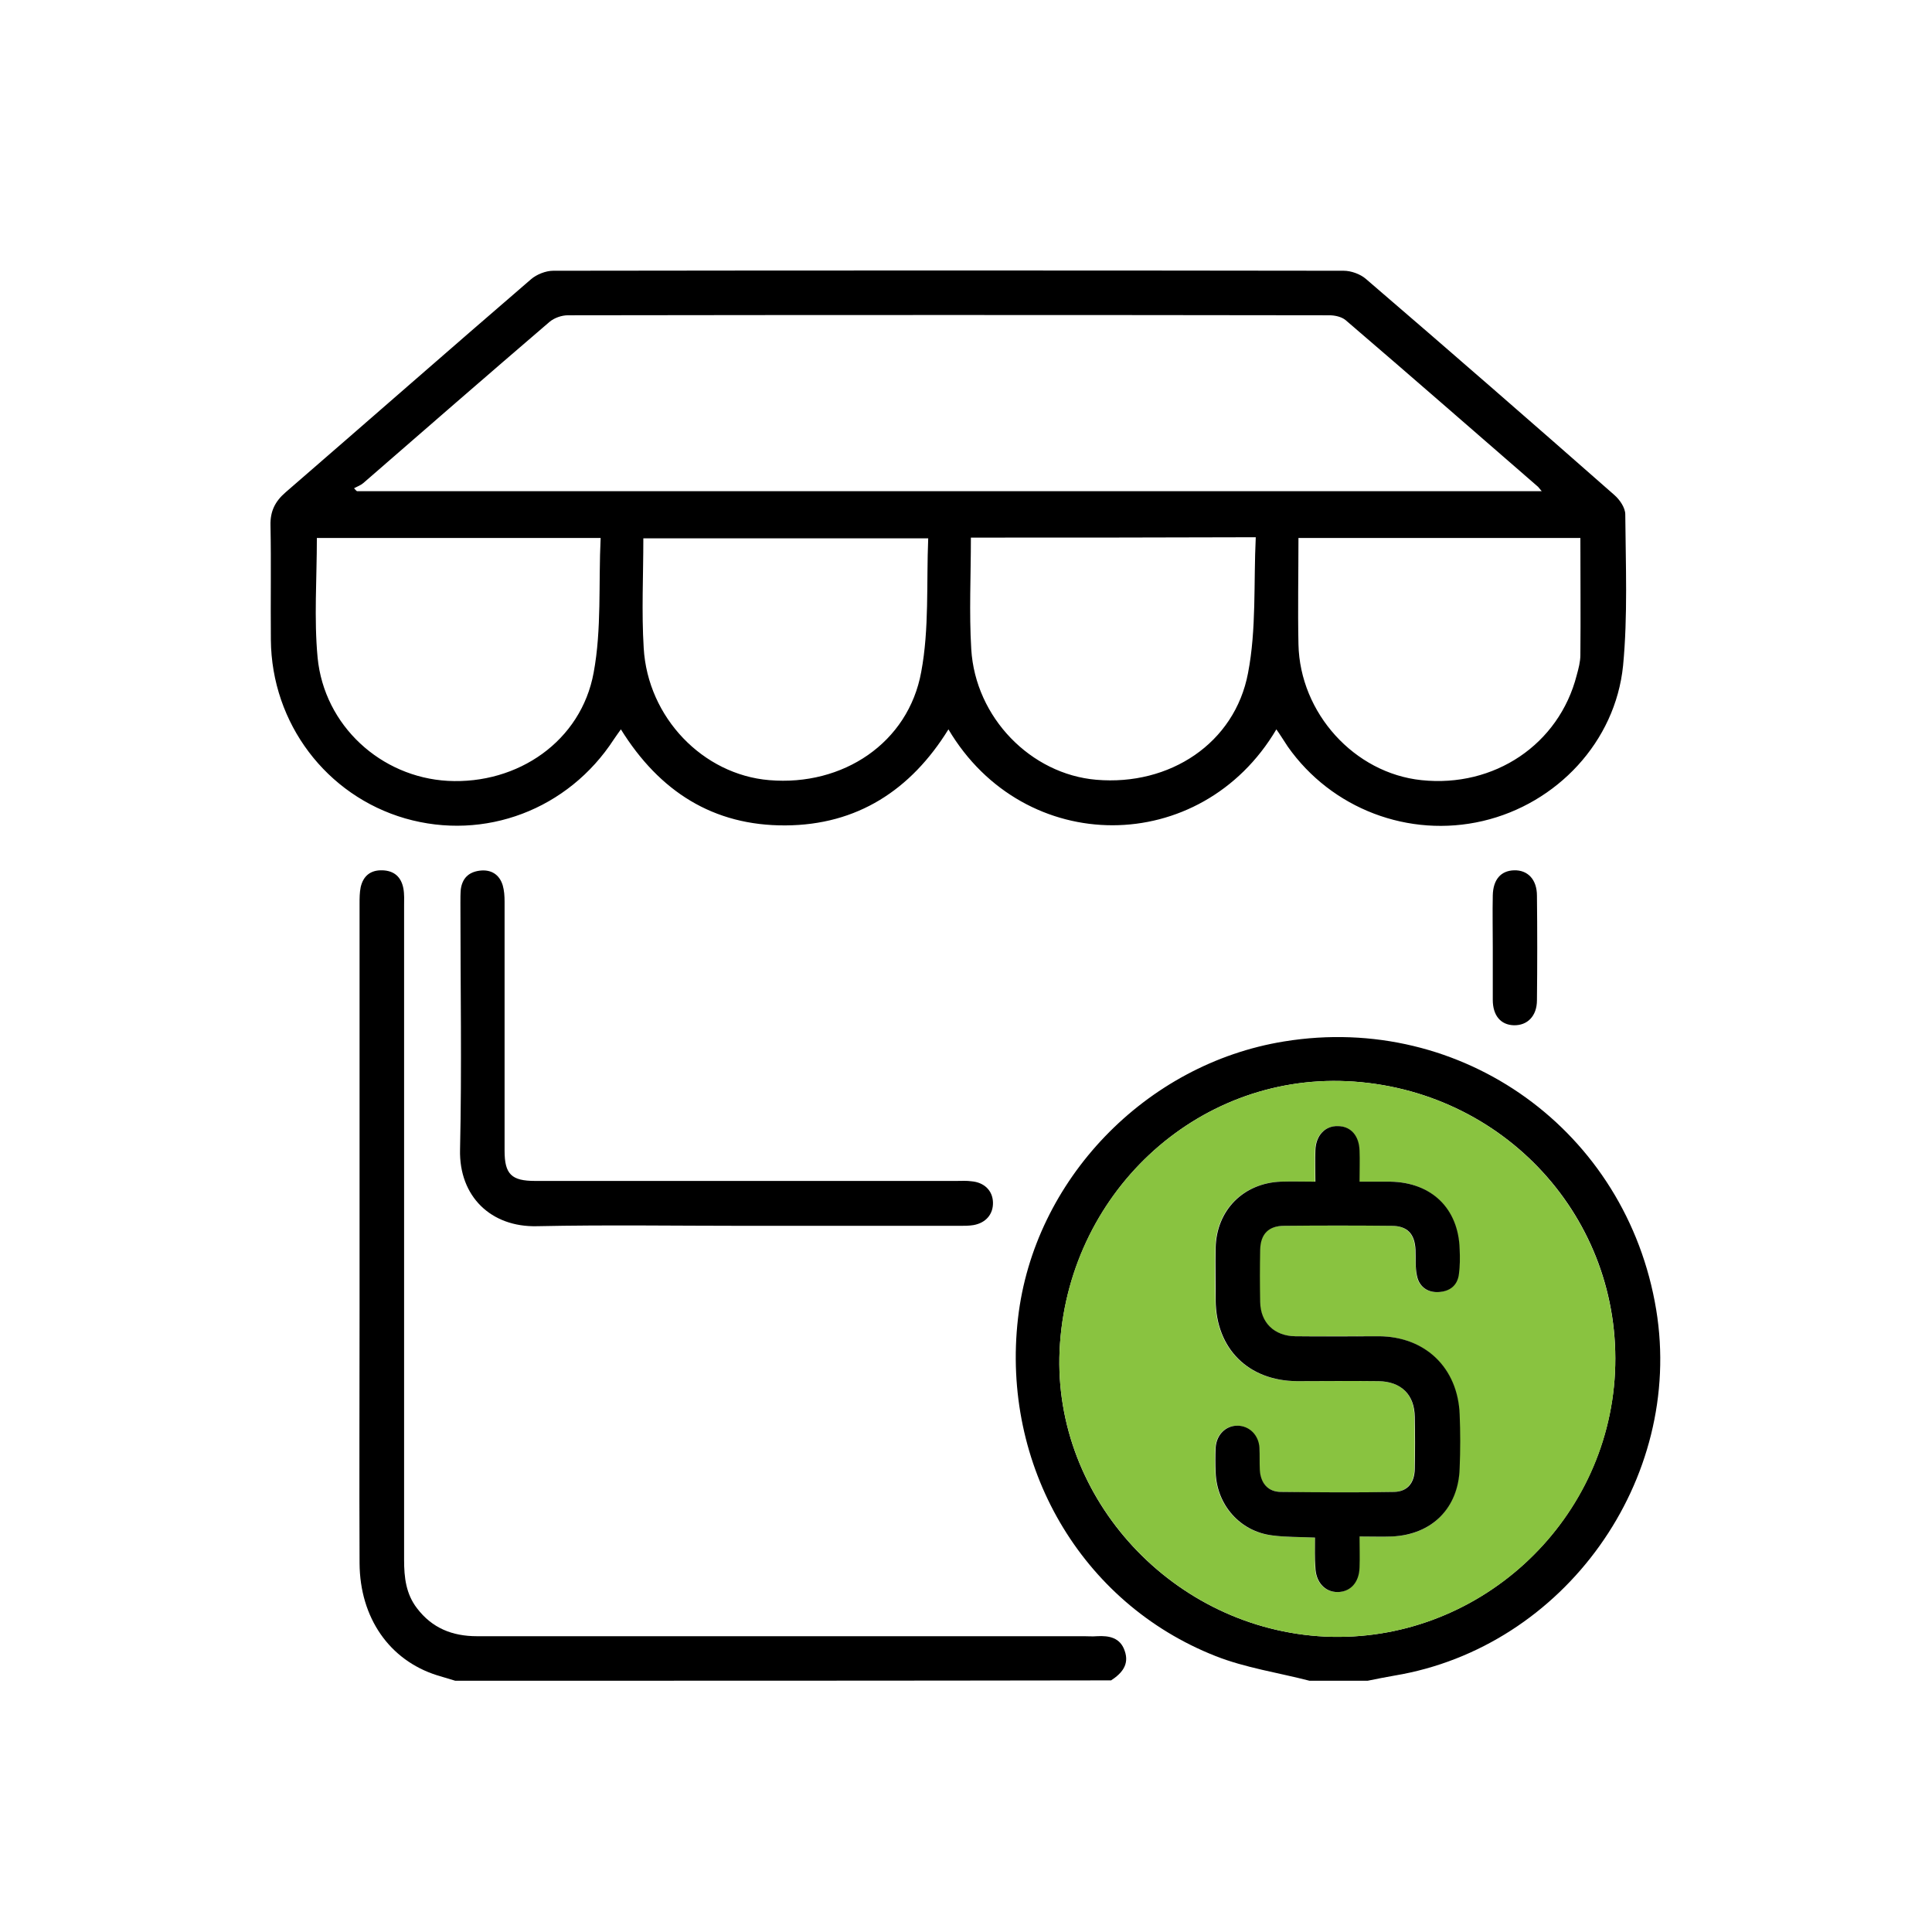
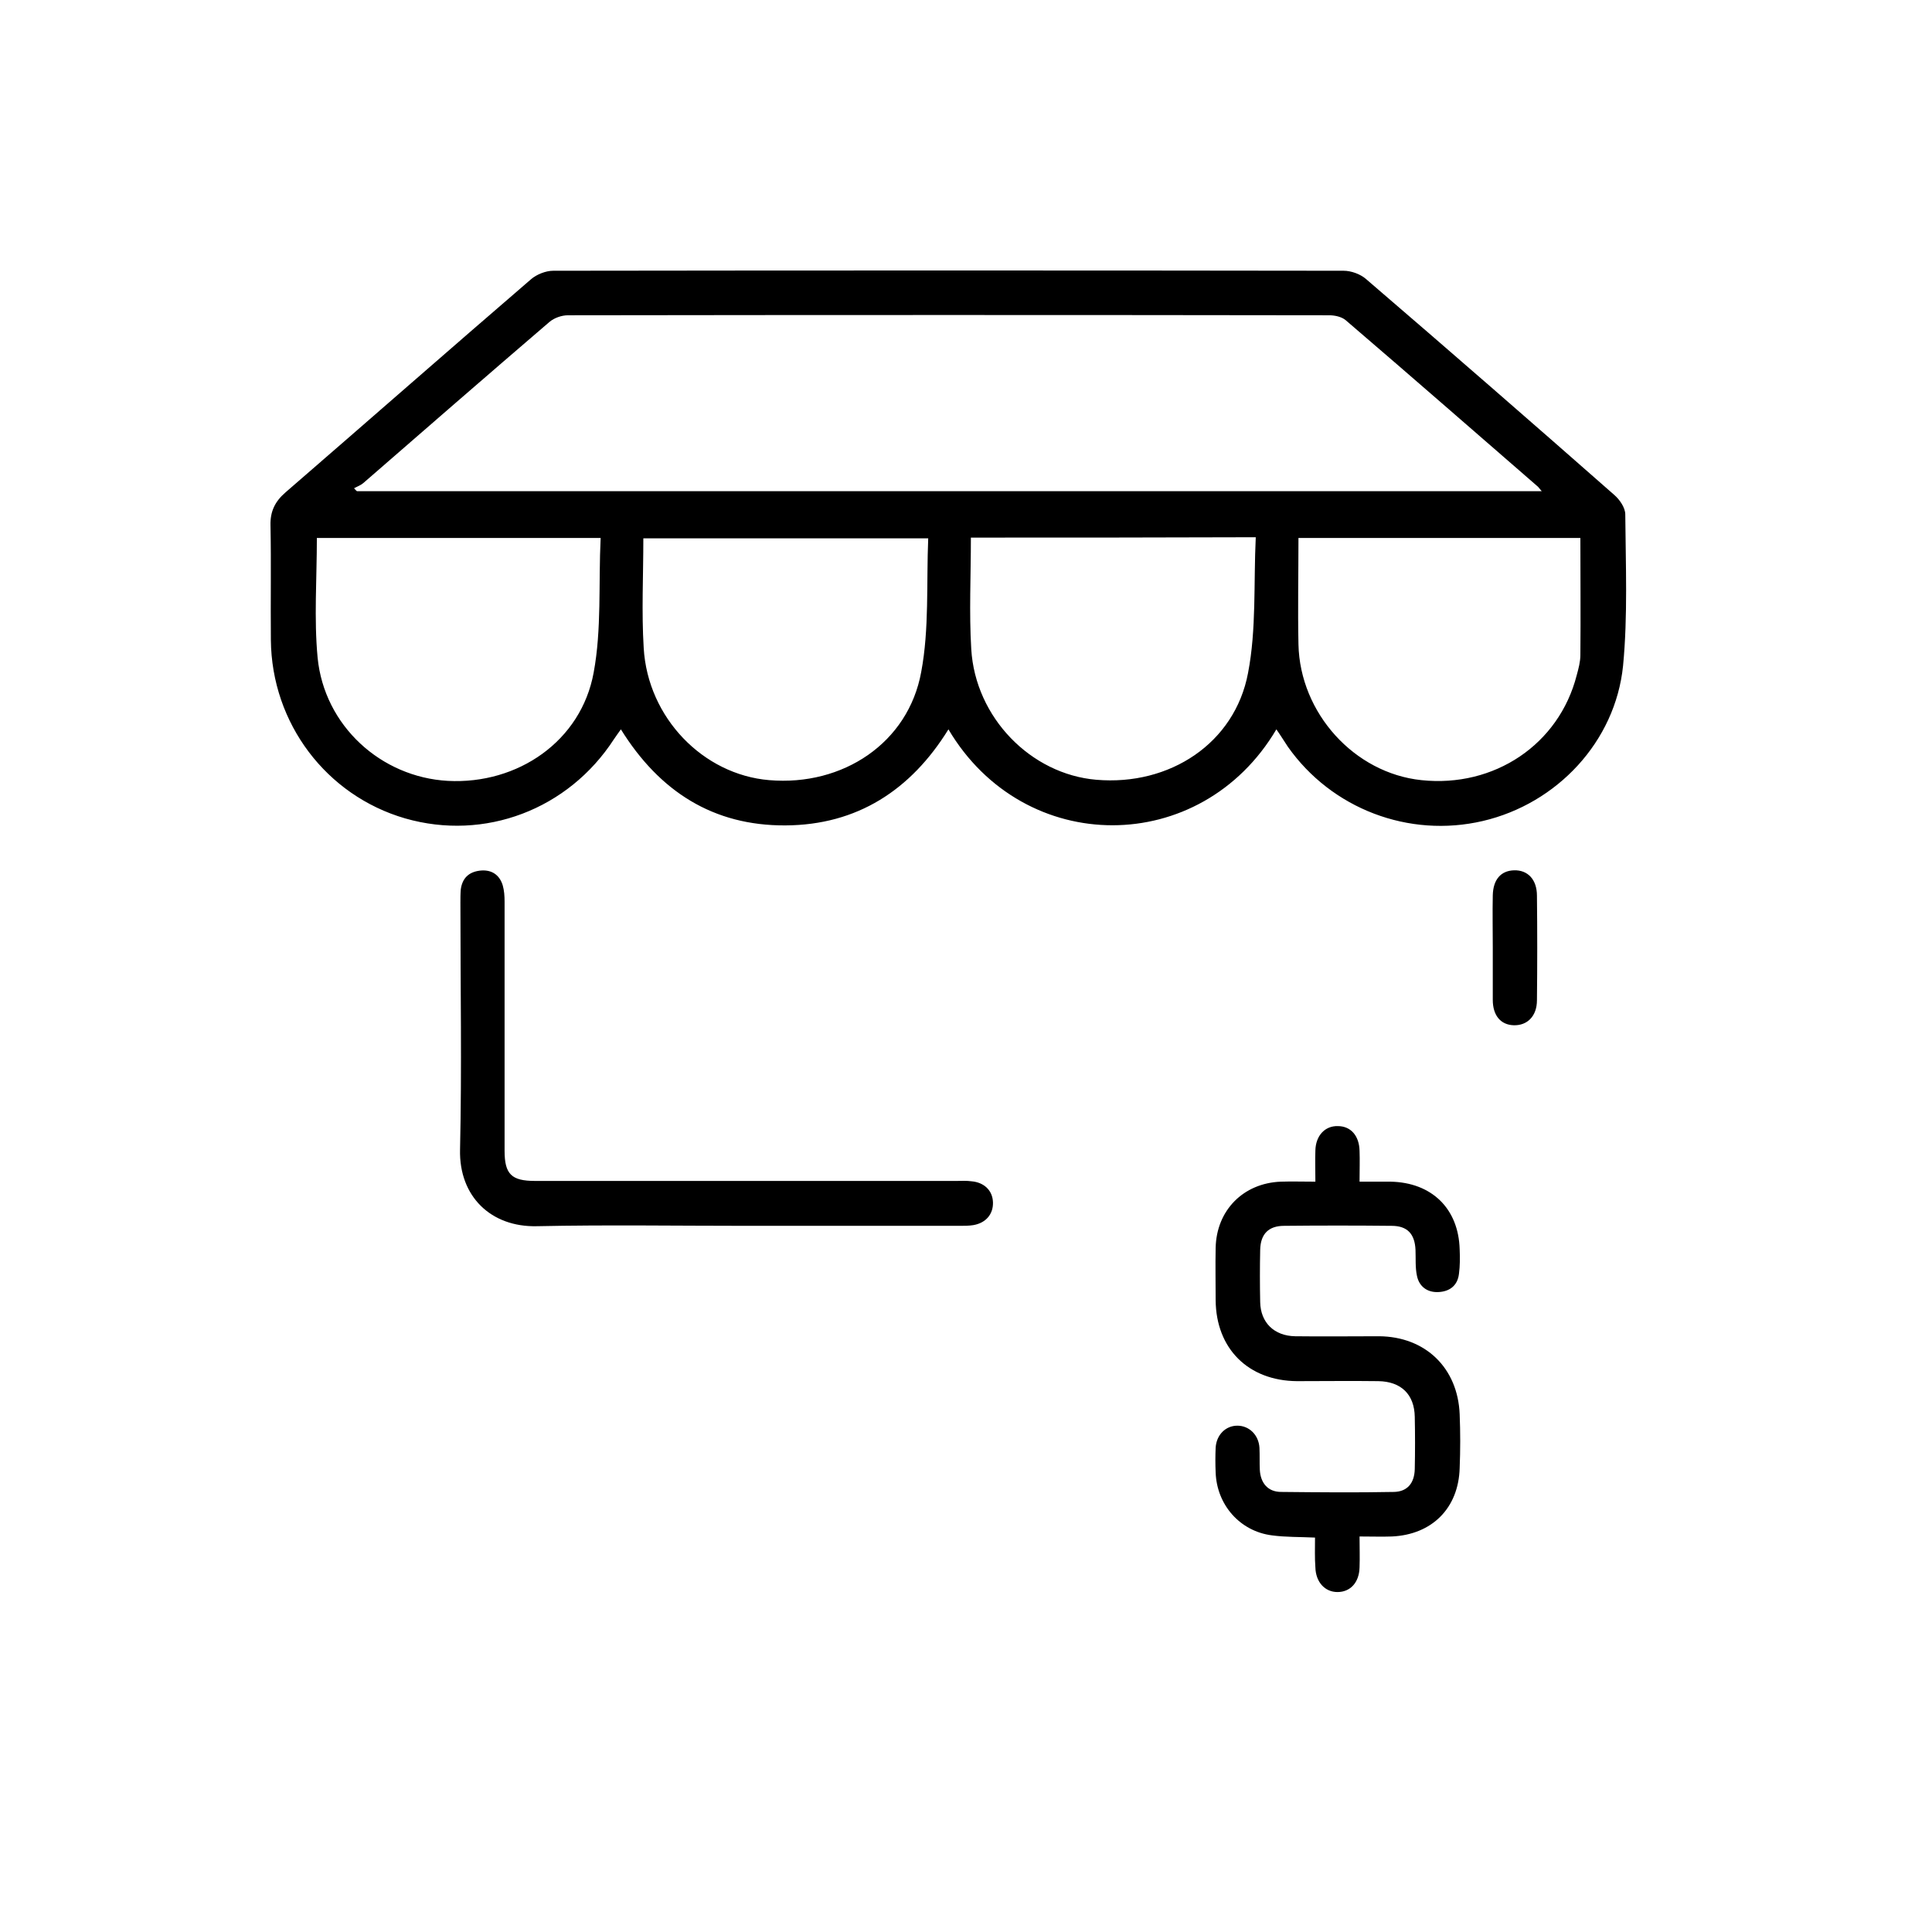
<svg xmlns="http://www.w3.org/2000/svg" width="100" height="100" viewBox="0 0 100 100" fill="none">
-   <path d="M67.779 86.995C66.16 86.576 64.465 86.328 62.922 85.719C55.949 82.976 51.816 75.832 52.692 68.231C53.511 61.087 59.283 55.067 66.465 53.905C75.685 52.4 84.201 58.534 85.725 67.793C87.172 76.594 80.981 85.262 72.18 86.728C71.723 86.805 71.266 86.9 70.789 86.995C69.761 86.995 68.77 86.995 67.779 86.995ZM54.844 69.907C54.502 77.603 60.75 84.328 68.58 84.709C76.428 85.071 83.191 78.918 83.591 71.05C83.991 63.068 77.819 56.343 69.723 55.962C61.874 55.601 55.225 61.83 54.844 69.907Z" fill="black" />
-   <path d="M23.564 86.995C23.24 86.9 22.936 86.805 22.612 86.709C20.154 85.928 18.63 83.737 18.611 80.918C18.592 76.517 18.611 72.136 18.611 67.735C18.611 60.744 18.611 53.772 18.611 46.78C18.611 46.495 18.611 46.209 18.668 45.923C18.802 45.333 19.183 45.028 19.792 45.047C20.402 45.066 20.764 45.39 20.878 45.98C20.935 46.285 20.916 46.59 20.916 46.895C20.916 58.172 20.916 69.469 20.916 80.747C20.916 81.642 21.011 82.499 21.583 83.242C22.364 84.271 23.412 84.69 24.688 84.69C35.166 84.69 45.643 84.69 56.121 84.69C56.33 84.69 56.54 84.709 56.769 84.69C57.416 84.652 57.988 84.766 58.216 85.452C58.464 86.157 58.064 86.614 57.511 86.976C46.196 86.995 34.88 86.995 23.564 86.995Z" fill="black" />
  <path d="M66.065 37.751C62.16 44.361 53.016 44.38 49.091 37.751C47.148 40.894 44.367 42.704 40.652 42.723C36.918 42.742 34.137 40.97 32.137 37.751C32.003 37.941 31.889 38.094 31.775 38.265C29.413 41.904 25.088 43.542 20.973 42.361C16.897 41.18 14.058 37.446 14.02 33.121C14.001 31.14 14.039 29.178 14.001 27.197C13.982 26.473 14.23 25.959 14.782 25.482C19.03 21.806 23.24 18.11 27.488 14.452C27.774 14.205 28.25 14.014 28.631 14.014C42.271 13.995 55.911 13.995 69.551 14.014C69.932 14.014 70.408 14.186 70.694 14.433C74.999 18.129 79.286 21.863 83.553 25.616C83.839 25.863 84.124 26.283 84.124 26.625C84.144 29.235 84.258 31.864 84.01 34.455C83.61 38.398 80.581 41.599 76.752 42.494C72.923 43.389 68.922 41.865 66.656 38.646C66.465 38.36 66.293 38.075 66.065 37.751ZM18.325 25.273C18.383 25.33 18.421 25.387 18.478 25.425C38.9 25.425 59.302 25.425 79.8 25.425C79.686 25.292 79.648 25.235 79.61 25.197C76.295 22.32 72.98 19.424 69.646 16.567C69.437 16.396 69.094 16.319 68.808 16.319C55.664 16.3 42.538 16.3 29.393 16.319C29.07 16.319 28.689 16.453 28.441 16.662C25.221 19.424 22.021 22.206 18.802 25.006C18.668 25.12 18.497 25.178 18.325 25.273ZM50.253 27.826C50.253 29.807 50.158 31.712 50.272 33.598C50.482 37.141 53.358 40.075 56.749 40.361C60.54 40.684 63.912 38.475 64.598 34.836C65.036 32.569 64.884 30.188 64.998 27.807C59.988 27.826 55.149 27.826 50.253 27.826ZM16.401 27.845C16.401 29.959 16.249 32.017 16.439 34.036C16.782 37.56 19.716 40.227 23.183 40.418C26.803 40.608 30.079 38.36 30.727 34.817C31.146 32.569 30.975 30.207 31.089 27.845C26.079 27.845 21.24 27.845 16.401 27.845ZM48.044 27.864C43.014 27.864 38.157 27.864 33.299 27.864C33.299 29.807 33.203 31.674 33.318 33.541C33.527 37.141 36.385 40.094 39.814 40.38C43.624 40.703 47.015 38.456 47.682 34.779C48.101 32.55 47.948 30.207 48.044 27.864ZM67.208 27.845C67.208 29.712 67.17 31.521 67.208 33.35C67.284 36.913 70.104 40.018 73.571 40.38C77.343 40.78 80.695 38.532 81.61 34.95C81.705 34.607 81.8 34.245 81.8 33.903C81.819 31.902 81.8 29.883 81.8 27.845C76.943 27.845 72.104 27.845 67.208 27.845Z" fill="black" />
  <path d="M38.69 63.449C35.051 63.449 31.413 63.392 27.793 63.468C25.412 63.526 23.755 61.925 23.812 59.506C23.907 55.258 23.831 51.01 23.831 46.742C23.831 46.514 23.831 46.266 23.85 46.038C23.926 45.466 24.25 45.142 24.822 45.066C25.412 44.99 25.85 45.257 26.022 45.828C26.098 46.095 26.117 46.38 26.117 46.666C26.117 50.971 26.117 55.258 26.117 59.563C26.117 60.782 26.479 61.125 27.698 61.125C34.975 61.125 42.233 61.125 49.51 61.125C49.777 61.125 50.025 61.106 50.291 61.144C50.939 61.201 51.377 61.62 51.396 62.23C51.415 62.84 51.034 63.297 50.387 63.411C50.158 63.449 49.91 63.449 49.682 63.449C46.005 63.449 42.347 63.449 38.69 63.449Z" fill="black" />
  <path d="M77.266 49.047C77.266 48.152 77.247 47.238 77.266 46.342C77.285 45.523 77.686 45.066 78.371 45.047C79.076 45.028 79.552 45.523 79.552 46.361C79.572 48.171 79.572 49.962 79.552 51.772C79.552 52.591 79.057 53.086 78.352 53.067C77.686 53.048 77.266 52.572 77.266 51.753C77.266 50.857 77.266 49.962 77.266 49.047Z" fill="black" />
-   <path d="M54.844 69.907C55.206 61.849 61.874 55.601 69.722 55.963C77.8 56.344 83.972 63.049 83.591 71.05C83.21 78.918 76.428 85.071 68.579 84.709C60.75 84.328 54.502 77.585 54.844 69.907ZM68.065 79.585C68.065 80.137 68.046 80.633 68.065 81.128C68.084 81.89 68.561 82.404 69.208 82.404C69.875 82.404 70.332 81.909 70.351 81.128C70.37 80.614 70.351 80.099 70.351 79.528C70.98 79.528 71.513 79.547 72.028 79.528C74.104 79.451 75.476 78.08 75.533 75.984C75.552 75.051 75.571 74.136 75.533 73.203C75.438 70.803 73.761 69.183 71.361 69.164C69.913 69.145 68.465 69.164 67.017 69.164C65.932 69.145 65.227 68.46 65.208 67.393C65.189 66.497 65.189 65.583 65.208 64.688C65.227 63.868 65.627 63.449 66.446 63.449C68.294 63.43 70.161 63.43 72.008 63.449C72.828 63.449 73.209 63.868 73.247 64.688C73.266 65.145 73.247 65.602 73.323 66.04C73.437 66.593 73.856 66.897 74.409 66.878C74.98 66.859 75.4 66.555 75.495 65.945C75.552 65.526 75.552 65.088 75.533 64.669C75.476 62.554 74.066 61.182 71.951 61.163C71.437 61.163 70.923 61.163 70.351 61.163C70.351 60.554 70.351 60.059 70.351 59.563C70.332 58.782 69.894 58.287 69.227 58.287C68.561 58.287 68.084 58.782 68.065 59.544C68.046 60.059 68.065 60.573 68.065 61.163C67.418 61.163 66.846 61.144 66.275 61.163C64.331 61.24 62.941 62.649 62.903 64.592C62.883 65.488 62.883 66.402 62.903 67.297C62.922 69.812 64.598 71.469 67.113 71.489C68.522 71.489 69.913 71.469 71.323 71.489C72.523 71.508 73.19 72.155 73.209 73.336C73.228 74.232 73.228 75.146 73.209 76.041C73.19 76.765 72.828 77.204 72.142 77.223C70.199 77.261 68.256 77.261 66.293 77.223C65.608 77.204 65.227 76.765 65.189 76.08C65.17 75.699 65.208 75.318 65.17 74.937C65.112 74.27 64.636 73.794 64.027 73.794C63.417 73.794 62.941 74.27 62.903 74.937C62.883 75.356 62.883 75.794 62.903 76.213C62.96 77.889 64.16 79.261 65.817 79.471C66.522 79.566 67.246 79.547 68.065 79.585Z" fill="#89C340" />
  <path d="M68.065 79.585C67.246 79.547 66.541 79.566 65.836 79.47C64.179 79.261 62.979 77.889 62.922 76.213C62.903 75.794 62.903 75.356 62.922 74.936C62.96 74.27 63.436 73.793 64.046 73.793C64.655 73.793 65.15 74.27 65.189 74.936C65.208 75.317 65.189 75.698 65.208 76.079C65.246 76.765 65.627 77.222 66.313 77.222C68.256 77.242 70.199 77.26 72.161 77.222C72.847 77.203 73.209 76.765 73.228 76.041C73.247 75.146 73.247 74.232 73.228 73.336C73.209 72.174 72.523 71.507 71.342 71.488C69.932 71.469 68.541 71.488 67.132 71.488C64.617 71.469 62.941 69.812 62.922 67.297C62.922 66.402 62.903 65.488 62.922 64.592C62.96 62.649 64.35 61.239 66.293 61.163C66.865 61.144 67.418 61.163 68.084 61.163C68.084 60.573 68.065 60.058 68.084 59.544C68.103 58.782 68.579 58.268 69.246 58.287C69.913 58.287 70.351 58.782 70.37 59.563C70.389 60.058 70.37 60.554 70.37 61.163C70.942 61.163 71.456 61.163 71.97 61.163C74.104 61.201 75.495 62.554 75.552 64.668C75.571 65.088 75.571 65.526 75.514 65.945C75.438 66.554 75.019 66.859 74.428 66.878C73.876 66.897 73.456 66.593 73.342 66.04C73.247 65.602 73.285 65.145 73.266 64.688C73.228 63.868 72.847 63.449 72.028 63.449C70.18 63.43 68.313 63.43 66.465 63.449C65.665 63.449 65.246 63.868 65.227 64.688C65.208 65.583 65.208 66.497 65.227 67.393C65.246 68.459 65.951 69.145 67.037 69.164C68.484 69.183 69.932 69.164 71.38 69.164C73.78 69.183 75.457 70.803 75.552 73.203C75.59 74.136 75.59 75.051 75.552 75.984C75.495 78.061 74.123 79.432 72.047 79.528C71.532 79.547 70.999 79.528 70.37 79.528C70.37 80.099 70.389 80.613 70.37 81.128C70.351 81.909 69.894 82.404 69.227 82.404C68.579 82.404 68.103 81.89 68.084 81.128C68.046 80.632 68.065 80.137 68.065 79.585Z" fill="black" />
</svg>